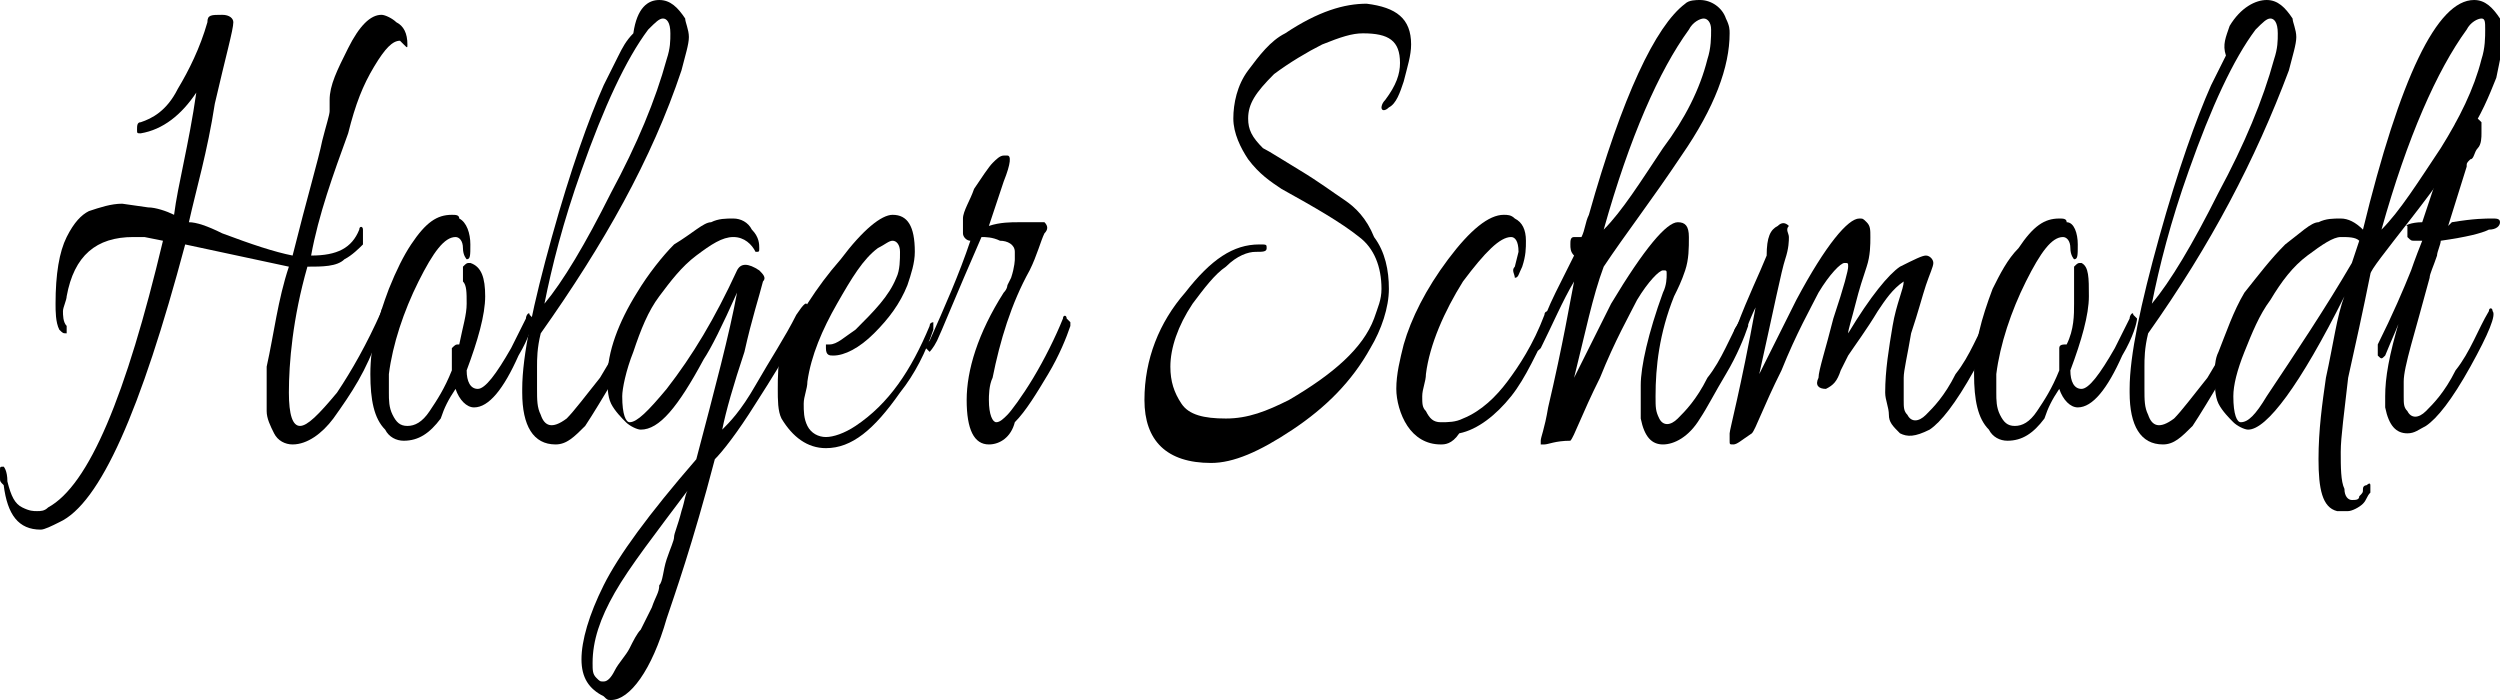
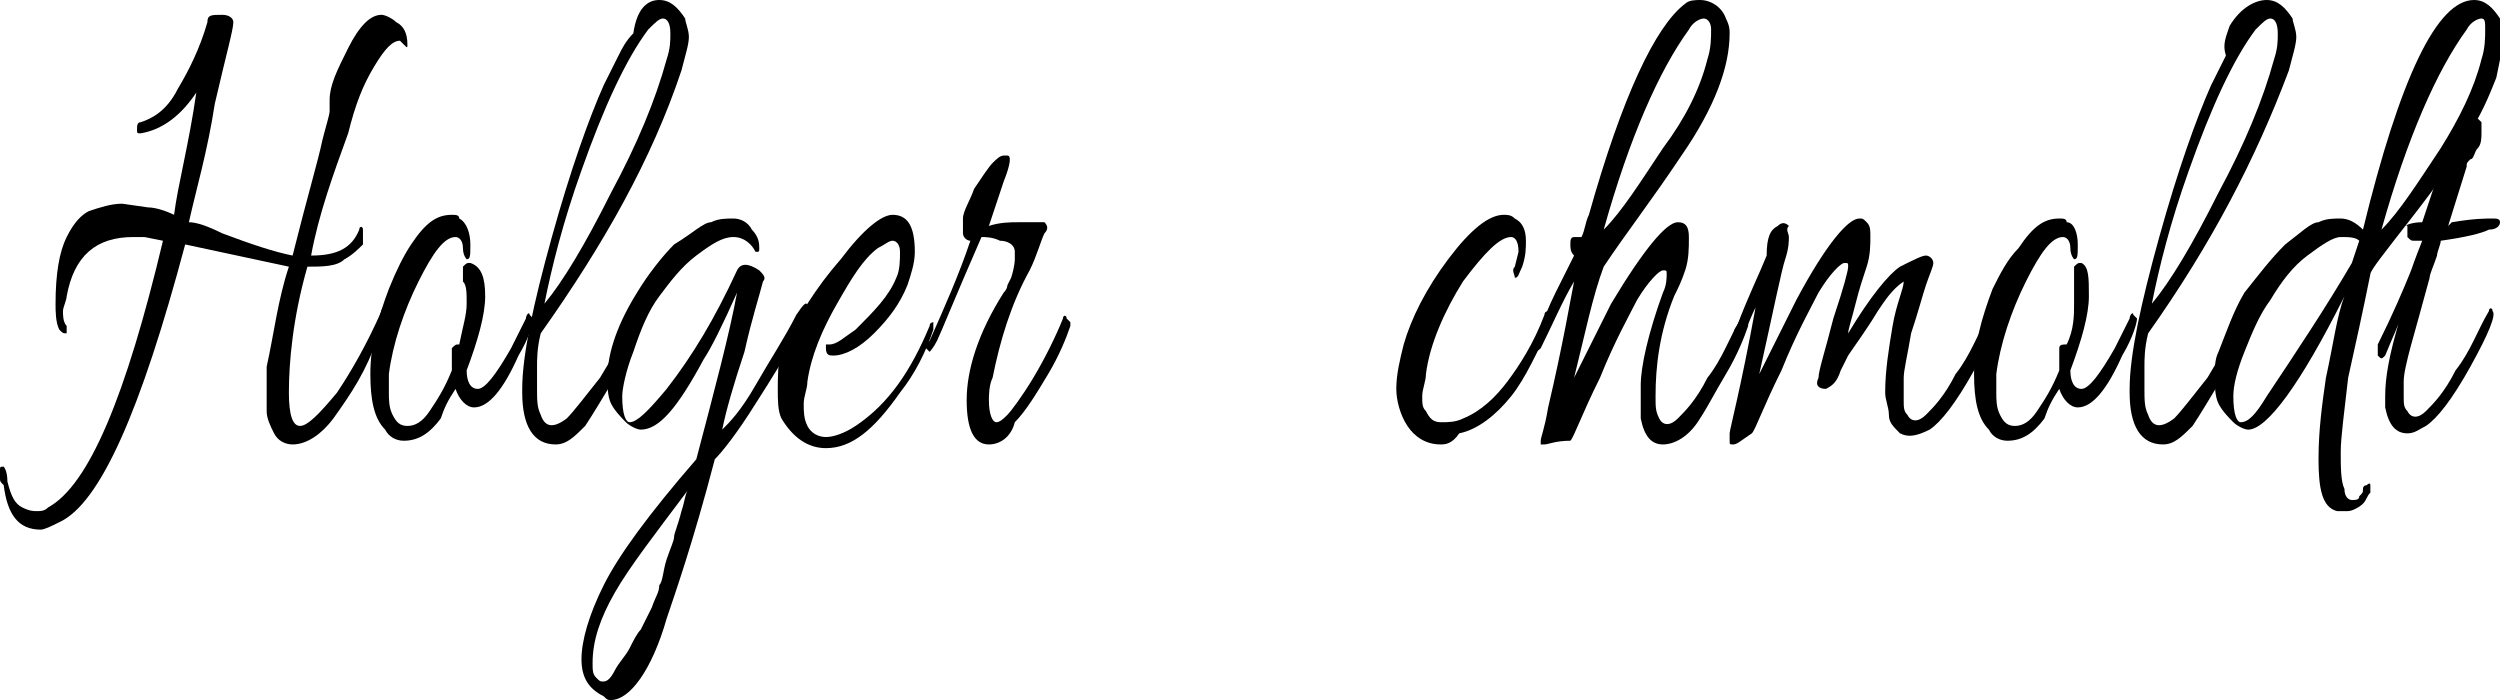
<svg xmlns="http://www.w3.org/2000/svg" version="1.1" id="Layer_1" x="0px" y="0px" viewBox="0 0 67.5 18.9" enable-background="new 0 0 67.5 18.9" xml:space="preserve">
  <g>
    <path d="M7.8,7.2L5,6.6c-1.2,4.5-2.3,7-3.4,7.5c-0.2,0.1-0.4,0.2-0.5,0.2c-0.6,0-0.9-0.4-1-1.2C0,13,0,13,0,12.9c0-0.1,0-0.1,0-0.2   c0-0.1,0-0.1,0.1-0.1c0,0,0.1,0.1,0.1,0.4c0.1,0.4,0.2,0.6,0.4,0.7c0.2,0.1,0.3,0.1,0.4,0.1s0.2,0,0.3-0.1c1.1-0.6,2.1-3,3.1-7.2   L3.9,6.4c-0.1,0-0.2,0-0.3,0c-1,0-1.6,0.5-1.8,1.6c0,0.1-0.1,0.3-0.1,0.4c0,0.1,0,0.3,0.1,0.4c0,0.1,0,0.2,0,0.2   c-0.1,0-0.1,0-0.2-0.1C1.5,8.7,1.5,8.4,1.5,8.2c0-0.8,0.1-1.4,0.3-1.8c0.2-0.4,0.4-0.6,0.6-0.7c0.3-0.1,0.6-0.2,0.9-0.2L4,5.6   c0.2,0,0.5,0.1,0.7,0.2C4.8,5,5.1,3.9,5.3,2.5c-0.4,0.6-0.9,1-1.5,1.1c-0.1,0-0.1,0-0.1-0.1c0-0.1,0-0.2,0.1-0.2   c0.3-0.1,0.7-0.3,1-0.9c0.3-0.5,0.6-1.1,0.8-1.8c0-0.2,0.1-0.2,0.4-0.2c0.2,0,0.3,0.1,0.3,0.2c0,0.2-0.2,0.9-0.5,2.2   C5.6,4.1,5.3,5.1,5.1,6C5.3,6,5.6,6.1,6,6.3c0.8,0.3,1.4,0.5,1.9,0.6c0.4-1.6,0.7-2.6,0.8-3.1C8.8,3.4,8.9,3.1,8.9,3   c0-0.1,0-0.2,0-0.3c0-0.4,0.2-0.8,0.5-1.4c0.3-0.6,0.6-0.9,0.9-0.9c0.1,0,0.3,0.1,0.4,0.2c0.2,0.1,0.3,0.3,0.3,0.6   c0,0.1,0,0.1-0.1,0c0,0-0.1-0.1-0.1-0.1c-0.2,0-0.4,0.2-0.7,0.7c-0.3,0.5-0.5,1-0.7,1.8C9,4.7,8.6,5.8,8.4,6.9   c0.7,0,1.1-0.2,1.3-0.7c0-0.1,0.1-0.1,0.1,0c0,0.1,0,0.2,0,0.4C9.7,6.7,9.5,6.9,9.3,7c-0.2,0.2-0.6,0.2-1,0.2   c-0.4,1.4-0.5,2.6-0.5,3.4c0,0.6,0.1,0.9,0.3,0.9c0.2,0,0.5-0.3,1-0.9c0.4-0.6,0.8-1.3,1.2-2.2c0-0.1,0.1-0.1,0.1,0   c0,0,0.1,0.1,0,0.2c0,0.1-0.1,0.2-0.2,0.5C9.9,10,9.5,10.6,9,11.3C8.7,11.7,8.3,12,7.9,12c-0.2,0-0.4-0.1-0.5-0.3   c-0.1-0.2-0.2-0.4-0.2-0.6c0-0.2,0-0.3,0-0.5c0-0.2,0-0.4,0-0.7C7.4,9,7.5,8.1,7.8,7.2z" />
    <path d="M12.4,9.3c0.1-0.5,0.2-0.8,0.2-1.1c0-0.3,0-0.5-0.1-0.6c0-0.1,0-0.3,0-0.4c0.1-0.1,0.1-0.1,0.2-0.1C13,7.2,13.1,7.5,13.1,8   s-0.2,1.2-0.5,2c0,0.3,0.1,0.5,0.3,0.5c0.2,0,0.5-0.4,0.9-1.1c0.2-0.4,0.3-0.6,0.4-0.8c0-0.1,0.1-0.2,0.1-0.1c0,0,0.1,0.1,0.1,0.1   c0,0.1-0.1,0.5-0.4,1c-0.4,0.9-0.8,1.4-1.2,1.4c-0.2,0-0.4-0.2-0.5-0.5c-0.2,0.3-0.3,0.5-0.4,0.8c-0.3,0.4-0.6,0.6-1,0.6   c-0.2,0-0.4-0.1-0.5-0.3c-0.3-0.3-0.4-0.8-0.4-1.5c0-0.8,0.2-1.5,0.5-2.3c0.2-0.5,0.4-0.9,0.6-1.2c0.4-0.6,0.7-0.8,1.1-0.8   c0.1,0,0.2,0,0.2,0.1c0.2,0.1,0.3,0.4,0.3,0.7c0,0.3,0,0.4-0.1,0.4c0,0-0.1-0.1-0.1-0.3c0-0.2-0.1-0.3-0.2-0.3   c-0.3,0-0.6,0.4-1,1.2c-0.4,0.8-0.7,1.7-0.8,2.5c0,0.1,0,0.3,0,0.5c0,0.2,0,0.4,0.1,0.6c0.1,0.2,0.2,0.3,0.4,0.3   c0.2,0,0.4-0.1,0.6-0.4c0.2-0.3,0.4-0.6,0.6-1.1l0-0.1c0-0.2,0-0.4,0-0.5C12.3,9.3,12.3,9.3,12.4,9.3z" />
    <path d="M14.6,9c-0.1,0.4-0.1,0.7-0.1,0.9c0,0.1,0,0.3,0,0.6c0,0.3,0,0.5,0.1,0.7c0.1,0.3,0.3,0.4,0.7,0.1c0.2-0.2,0.5-0.6,0.9-1.1   c0.3-0.5,0.6-1,0.8-1.5c0,0,0-0.1,0.1-0.1c0.1,0,0.1,0.1,0.1,0.3c-0.1,0.3-0.3,0.8-0.6,1.3c-0.3,0.5-0.6,1-0.8,1.3   c-0.3,0.3-0.5,0.5-0.8,0.5c-0.6,0-0.9-0.5-0.9-1.4c0,0,0-0.1,0-0.1c0-0.9,0.3-2.3,0.8-4.1c0.5-1.8,1-3.2,1.4-4.1l0.4-0.8   c0.1-0.2,0.2-0.4,0.4-0.6C17.2,0.2,17.5,0,17.8,0c0.3,0,0.5,0.2,0.7,0.5c0,0.1,0.1,0.3,0.1,0.5c0,0.2-0.1,0.5-0.2,0.9   C17.6,4.3,16.3,6.6,14.6,9z M18,1.6c0.1-0.3,0.1-0.5,0.1-0.7c0-0.3-0.1-0.4-0.2-0.4c-0.1,0-0.2,0.1-0.4,0.3   c-0.6,0.8-1.2,2.1-1.8,3.8c-0.5,1.4-0.8,2.6-1,3.6c0.5-0.6,1.1-1.6,1.8-3C17.2,3.9,17.7,2.7,18,1.6z" />
    <path d="M16.5,18.9c-0.1,0-0.1,0-0.2-0.1c-0.4-0.2-0.6-0.5-0.6-1c0-0.5,0.2-1.2,0.6-2c0.4-0.8,1.2-1.9,2.5-3.4   c0.5-1.9,0.9-3.4,1.1-4.5c-0.4,0.9-0.7,1.5-0.9,1.8c-0.7,1.3-1.2,1.9-1.7,1.9c-0.1,0-0.3-0.1-0.4-0.2c-0.1-0.1-0.3-0.3-0.4-0.5   c-0.1-0.2-0.1-0.5-0.1-0.7c0-0.7,0.3-1.5,0.8-2.3c0.3-0.5,0.7-1,1-1.3C18.7,6.3,19,6,19.2,6c0.2-0.1,0.4-0.1,0.6-0.1   c0.2,0,0.4,0.1,0.5,0.3c0.2,0.2,0.2,0.4,0.2,0.5c0,0.1,0,0.1-0.1,0.1c-0.1-0.2-0.3-0.4-0.6-0.4c-0.3,0-0.6,0.2-1,0.5   c-0.4,0.3-0.7,0.7-1,1.1c-0.3,0.4-0.5,0.9-0.7,1.5c-0.2,0.5-0.3,1-0.3,1.2c0,0.5,0.1,0.7,0.2,0.7c0.2,0,0.5-0.3,1-0.9   c0.7-0.9,1.3-1.9,1.9-3.2c0.1-0.2,0.3-0.2,0.6,0c0.1,0.1,0.2,0.2,0.1,0.3c-0.1,0.4-0.3,1-0.5,1.9c-0.3,0.9-0.5,1.6-0.6,2.1   c0.2-0.2,0.5-0.5,0.9-1.2s0.8-1.3,1.1-1.9c0.2-0.3,0.3-0.4,0.3-0.2c0,0.3-0.5,1.2-1.4,2.6c-0.5,0.8-0.9,1.3-1.1,1.5   c-0.6,2.3-1.1,3.7-1.3,4.3C17.6,18.1,17,18.9,16.5,18.9z M18.6,13.2c-0.9,1.2-1.6,2.1-2,2.8c-0.4,0.7-0.6,1.3-0.6,1.9   c0,0.2,0,0.3,0.1,0.4c0.1,0.1,0.1,0.1,0.2,0.1c0.1,0,0.2-0.1,0.3-0.3c0.1-0.2,0.3-0.4,0.4-0.6c0.1-0.2,0.2-0.4,0.3-0.5   c0.1-0.2,0.2-0.4,0.3-0.6c0.1-0.3,0.2-0.4,0.2-0.6c0.1-0.1,0.1-0.4,0.2-0.7c0.1-0.3,0.2-0.5,0.2-0.6c0-0.1,0.1-0.3,0.2-0.7   C18.5,13.5,18.5,13.3,18.6,13.2z" />
    <path d="M24.1,5.8c0.4,0,0.6,0.3,0.6,1c0,0.3-0.1,0.6-0.2,0.9c-0.2,0.5-0.5,0.9-0.9,1.3c-0.4,0.4-0.8,0.6-1.1,0.6   c-0.1,0-0.2,0-0.2-0.2c0-0.1,0-0.1,0-0.1c0,0,0,0,0.1,0c0.2,0,0.4-0.2,0.7-0.4c0.5-0.5,0.9-0.9,1.1-1.4c0.1-0.2,0.1-0.5,0.1-0.7   s-0.1-0.3-0.2-0.3c-0.1,0-0.2,0.1-0.4,0.2c-0.4,0.3-0.7,0.8-1.1,1.5c-0.4,0.7-0.7,1.4-0.8,2.1c0,0.2-0.1,0.4-0.1,0.6   c0,0.2,0,0.4,0.1,0.6c0.1,0.2,0.3,0.3,0.5,0.3c0.2,0,0.5-0.1,0.8-0.3c0.9-0.6,1.5-1.5,2-2.7c0-0.1,0.1-0.1,0.1-0.1c0,0,0,0.1,0,0.1   c0,0,0,0.1,0,0.1c-0.2,0.6-0.5,1.2-0.9,1.7c-0.7,1-1.3,1.5-2,1.5c-0.5,0-0.9-0.3-1.2-0.8c-0.1-0.2-0.1-0.5-0.1-0.8   c0-0.3,0-0.7,0.1-1.1C21.6,8.5,22,7.8,22.7,7C23.3,6.2,23.8,5.8,24.1,5.8z" />
    <path d="M26.7,12c-0.4,0-0.6-0.4-0.6-1.2c0-0.8,0.3-1.8,1-2.9c0.1-0.1,0.1-0.2,0.1-0.2l0.1-0.2C27.4,7.2,27.4,7,27.4,7l0-0.2   c0-0.2-0.2-0.3-0.4-0.3c-0.2-0.1-0.4-0.1-0.5-0.1c-0.7,1.6-1.1,2.6-1.2,2.8c-0.1,0.2-0.2,0.3-0.2,0.3c0,0-0.1-0.1-0.1-0.1   c0-0.1,0-0.1,0.1-0.2c0.4-0.9,0.8-1.8,1.1-2.7c-0.1,0-0.2-0.1-0.2-0.2c0-0.1,0-0.2,0-0.4c0-0.2,0.2-0.5,0.3-0.8   c0.2-0.3,0.4-0.6,0.5-0.7c0.1-0.1,0.2-0.2,0.3-0.2c0,0,0.1,0,0.1,0c0.1,0,0.1,0.2-0.1,0.7l-0.4,1.2C27,6,27.3,6,27.5,6l0.4,0   C28,6,28.1,6,28.2,6c0.1,0.1,0.1,0.2,0,0.3c-0.1,0.2-0.2,0.6-0.4,1c-0.5,0.9-0.8,1.9-1,2.9c-0.1,0.2-0.1,0.5-0.1,0.6   c0,0.4,0.1,0.6,0.2,0.6c0.1,0,0.2-0.1,0.3-0.2c0.1-0.1,0.4-0.5,0.7-1c0.3-0.5,0.6-1.1,0.8-1.6c0-0.1,0.1-0.1,0.1,0   c0,0,0.1,0.1,0.1,0.1c0,0,0,0.1,0,0.1c-0.1,0.3-0.3,0.8-0.6,1.3c-0.3,0.5-0.6,1-0.9,1.3C27.3,11.8,27,12,26.7,12z" />
-     <path d="M38.1,1.2c0,0.3-0.1,0.6-0.2,1c-0.1,0.3-0.2,0.6-0.4,0.7c-0.1,0.1-0.2,0.1-0.2,0c0,0,0-0.1,0.1-0.2c0.3-0.4,0.4-0.7,0.4-1   c0-0.6-0.3-0.8-1-0.8c-0.3,0-0.6,0.1-1.1,0.3c-0.4,0.2-0.9,0.5-1.3,0.8c-0.5,0.5-0.7,0.8-0.7,1.2c0,0.3,0.1,0.5,0.4,0.8   c0.2,0.1,0.5,0.3,1,0.6c0.5,0.3,0.9,0.6,1.2,0.8c0.3,0.2,0.6,0.5,0.8,1c0.3,0.4,0.4,0.9,0.4,1.4c0,0.5-0.2,1.1-0.5,1.6   c-0.5,0.9-1.2,1.6-2.1,2.2c-0.9,0.6-1.6,0.9-2.2,0.9c-1.2,0-1.8-0.6-1.8-1.7s0.4-2.1,1.1-2.9C32.7,7,33.3,6.6,34,6.6   c0.2,0,0.2,0,0.2,0.1c0,0.1-0.1,0.1-0.3,0.1c-0.2,0-0.5,0.1-0.8,0.4c-0.3,0.2-0.6,0.6-0.9,1c-0.4,0.6-0.6,1.2-0.6,1.7   c0,0.4,0.1,0.7,0.3,1c0.2,0.3,0.6,0.4,1.2,0.4c0.6,0,1.1-0.2,1.7-0.5c1.2-0.7,2-1.4,2.3-2.2c0.1-0.3,0.2-0.5,0.2-0.8   c0-0.6-0.2-1.1-0.6-1.4c-0.5-0.4-1.2-0.8-2.1-1.3c-0.3-0.2-0.6-0.4-0.9-0.8c-0.2-0.3-0.4-0.7-0.4-1.1s0.1-0.9,0.4-1.3   c0.3-0.4,0.6-0.8,1-1c0.9-0.6,1.6-0.8,2.2-0.8C37.7,0.2,38.1,0.5,38.1,1.2z" />
    <path d="M40.9,7.2l0.1-0.4c0-0.3-0.1-0.4-0.2-0.4c-0.3,0-0.7,0.4-1.3,1.2c-0.5,0.8-0.9,1.7-1,2.5c0,0.2-0.1,0.4-0.1,0.6   c0,0.2,0,0.3,0.1,0.4c0.1,0.2,0.2,0.3,0.4,0.3c0.2,0,0.4,0,0.6-0.1c0.5-0.2,0.9-0.6,1.2-1c0.3-0.4,0.7-1,1-1.8   c0-0.1,0.1-0.1,0.1-0.1c0,0,0.1,0.1,0.1,0.1c0,0,0,0.1,0,0.2c-0.4,0.8-0.7,1.5-1.1,2c-0.4,0.5-0.9,0.9-1.4,1C39.2,12,39,12,38.9,12   c-0.4,0-0.7-0.2-0.9-0.5c-0.2-0.3-0.3-0.7-0.3-1c0-0.4,0.1-0.8,0.2-1.2c0.2-0.7,0.6-1.5,1.2-2.3c0.6-0.8,1.1-1.2,1.5-1.2   c0.1,0,0.2,0,0.3,0.1c0.2,0.1,0.3,0.3,0.3,0.6c0,0.2,0,0.4-0.1,0.7c-0.1,0.2-0.1,0.3-0.2,0.3C40.9,7.4,40.8,7.3,40.9,7.2z" />
    <path d="M45.5,0.1C45.6,0,45.8,0,45.9,0c0.3,0,0.6,0.2,0.7,0.5c0.1,0.2,0.1,0.3,0.1,0.4c0,0.9-0.4,2-1.3,3.3   c-0.8,1.2-1.5,2.1-2.1,3C43,8,42.8,9,42.5,10.2c0.3-0.6,0.6-1.2,1-2C44.4,6.7,45,6,45.3,6c0.2,0,0.3,0.1,0.3,0.4   c0,0.3,0,0.6-0.1,0.9S45.3,7.8,45.2,8c-0.4,1-0.5,1.9-0.5,2.7c0,0.3,0,0.4,0.1,0.6c0.1,0.2,0.3,0.2,0.5,0c0.2-0.2,0.5-0.5,0.8-1.1   c0.4-0.5,0.6-1.1,0.9-1.6c0-0.1,0.1-0.1,0.1,0c0,0,0.1,0.1,0.1,0.1c0,0,0,0.1,0,0.1c-0.1,0.3-0.3,0.8-0.6,1.3   c-0.3,0.5-0.5,0.9-0.7,1.2c-0.3,0.5-0.7,0.7-1,0.7c-0.3,0-0.5-0.2-0.6-0.7c0-0.1,0-0.3,0-0.4c0-0.2,0-0.3,0-0.5   c0-0.5,0.2-1.4,0.6-2.5c0.1-0.2,0.1-0.4,0.1-0.5c0-0.1,0-0.1-0.1-0.1c-0.1,0-0.4,0.3-0.7,0.8c-0.2,0.4-0.6,1.1-1,2.1   c-0.5,1-0.7,1.6-0.8,1.7C42,11.9,41.8,12,41.7,12c-0.1,0-0.1,0-0.1,0c0,0,0-0.1,0-0.1c0-0.1,0.1-0.3,0.2-0.9   c0.4-1.7,0.6-2.9,0.7-3.4c-0.3,0.5-0.6,1.2-0.9,1.8c-0.1,0.1-0.1,0.1-0.1-0.1c0-0.1,0-0.3,0.1-0.5c0.1-0.2,0.2-0.5,0.4-0.9   c0.2-0.4,0.4-0.8,0.5-1c-0.1-0.1-0.1-0.2-0.1-0.3c0-0.1,0-0.2,0.1-0.2c0,0,0.1,0,0.2,0c0.1-0.2,0.1-0.4,0.2-0.6   C43.8,2.6,44.7,0.7,45.5,0.1z M46.1,1.6c0.1-0.3,0.1-0.6,0.1-0.8s-0.1-0.3-0.2-0.3s-0.3,0.1-0.4,0.3c-0.8,1.1-1.6,2.9-2.3,5.4   c0.5-0.5,1-1.3,1.6-2.2C45.5,3.2,45.9,2.4,46.1,1.6z" />
    <path d="M48.3,6.4c0,0.1,0,0.3-0.1,0.6c-0.1,0.3-0.3,1.3-0.7,3.1c0.3-0.6,0.6-1.2,1-2c0.8-1.5,1.4-2.2,1.7-2.2c0.1,0,0.1,0,0.2,0.1   c0.1,0.1,0.1,0.2,0.1,0.4c0,0.2,0,0.5-0.1,0.8c-0.1,0.3-0.2,0.6-0.3,1C50,8.6,49.9,8.9,49.9,9c0.6-1,1.1-1.6,1.4-1.8   C51.7,7,51.9,6.9,52,6.9c0.1,0,0.2,0.1,0.2,0.2c0,0.1-0.1,0.3-0.2,0.6c-0.1,0.3-0.2,0.7-0.4,1.3c-0.1,0.6-0.2,1-0.2,1.2   c0,0.2,0,0.4,0,0.6c0,0.2,0,0.3,0.1,0.4c0.1,0.2,0.3,0.2,0.5,0c0.2-0.2,0.5-0.5,0.8-1.1c0.4-0.5,0.6-1.1,0.9-1.6   c0-0.1,0.1-0.1,0.1,0c0,0,0.1,0.1,0.1,0.1c0,0,0,0.1,0,0.1c-0.1,0.3-0.3,0.8-0.6,1.3c-0.5,0.9-0.9,1.4-1.2,1.6   c-0.4,0.2-0.6,0.2-0.8,0.1c-0.2-0.2-0.3-0.3-0.3-0.5c0-0.2-0.1-0.4-0.1-0.6c0-0.6,0.1-1.2,0.2-1.8c0.1-0.6,0.3-1,0.3-1.2   c-0.3,0.2-0.5,0.5-0.7,0.8c-0.3,0.5-0.6,0.9-0.8,1.2l-0.2,0.4c-0.1,0.3-0.2,0.4-0.4,0.5c-0.2,0-0.3-0.1-0.2-0.3   c0-0.2,0.2-0.8,0.4-1.6c0.3-0.9,0.4-1.3,0.4-1.4s0-0.1-0.1-0.1c-0.1,0-0.4,0.3-0.7,0.8c-0.2,0.4-0.6,1.1-1,2.1   c-0.5,1-0.7,1.6-0.8,1.7c-0.3,0.2-0.4,0.3-0.5,0.3c-0.1,0-0.1,0-0.1-0.1c0,0,0-0.1,0-0.2c0-0.1,0.3-1.2,0.7-3.4   c-0.2,0.4-0.3,0.8-0.5,1c-0.1,0.1-0.1,0.1-0.1-0.1c0-0.2,0-0.3,0.1-0.4c0.3-0.8,0.6-1.4,0.8-1.9c0-0.5,0.1-0.7,0.3-0.8   c0.1-0.1,0.2-0.1,0.3,0C48.2,6.2,48.3,6.3,48.3,6.4z" />
    <path d="M55.8,9.3C56,8.9,56,8.5,56,8.2C56,8,56,7.8,56,7.6c0-0.1,0-0.3,0-0.4c0.1-0.1,0.1-0.1,0.2-0.1c0.2,0.1,0.2,0.4,0.2,0.9   s-0.2,1.2-0.5,2c0,0.3,0.1,0.5,0.3,0.5c0.2,0,0.5-0.4,0.9-1.1c0.2-0.4,0.3-0.6,0.4-0.8c0-0.1,0.1-0.2,0.1-0.1c0,0,0.1,0.1,0.1,0.1   c0,0.1-0.1,0.5-0.4,1c-0.4,0.9-0.8,1.4-1.2,1.4c-0.2,0-0.4-0.2-0.5-0.5c-0.2,0.3-0.3,0.5-0.4,0.8c-0.3,0.4-0.6,0.6-1,0.6   c-0.2,0-0.4-0.1-0.5-0.3c-0.3-0.3-0.4-0.8-0.4-1.5c0-0.8,0.2-1.5,0.5-2.3C54,7.4,54.2,7,54.5,6.7c0.4-0.6,0.7-0.8,1.1-0.8   c0.1,0,0.2,0,0.2,0.1C56,6,56.1,6.3,56.1,6.6c0,0.3,0,0.4-0.1,0.4c0,0-0.1-0.1-0.1-0.3c0-0.2-0.1-0.3-0.2-0.3c-0.3,0-0.6,0.4-1,1.2   c-0.4,0.8-0.7,1.7-0.8,2.5c0,0.1,0,0.3,0,0.5c0,0.2,0,0.4,0.1,0.6c0.1,0.2,0.2,0.3,0.4,0.3s0.4-0.1,0.6-0.4   c0.2-0.3,0.4-0.6,0.6-1.1l0-0.1c0-0.2,0-0.4,0-0.5C55.6,9.3,55.7,9.3,55.8,9.3z" />
    <path d="M58,9c-0.1,0.4-0.1,0.7-0.1,0.9c0,0.1,0,0.3,0,0.6c0,0.3,0,0.5,0.1,0.7c0.1,0.3,0.3,0.4,0.7,0.1c0.2-0.2,0.5-0.6,0.9-1.1   c0.3-0.5,0.6-1,0.8-1.5c0,0,0-0.1,0.1-0.1c0.1,0,0.1,0.1,0.1,0.3c-0.1,0.3-0.3,0.8-0.6,1.3c-0.3,0.5-0.6,1-0.8,1.3   c-0.3,0.3-0.5,0.5-0.8,0.5c-0.6,0-0.9-0.5-0.9-1.4c0,0,0-0.1,0-0.1c0-0.9,0.3-2.3,0.8-4.1c0.5-1.8,1-3.2,1.4-4.1l0.4-0.8   C60,1.2,60.1,1,60.2,0.7C60.5,0.2,60.9,0,61.2,0c0.3,0,0.5,0.2,0.7,0.5c0,0.1,0.1,0.3,0.1,0.5c0,0.2-0.1,0.5-0.2,0.9   C60.9,4.3,59.7,6.6,58,9z M61.4,1.6c0.1-0.3,0.1-0.5,0.1-0.7c0-0.3-0.1-0.4-0.2-0.4c-0.1,0-0.2,0.1-0.4,0.3   c-0.6,0.8-1.2,2.1-1.8,3.8c-0.5,1.4-0.8,2.6-1,3.6c0.5-0.6,1.1-1.6,1.8-3C60.6,3.9,61.1,2.7,61.4,1.6z" />
    <path d="M60.6,7.9C61,7.4,61.3,7,61.7,6.6C62.1,6.3,62.4,6,62.6,6c0.2-0.1,0.4-0.1,0.6-0.1c0.2,0,0.4,0.1,0.6,0.3   c1-4.1,2-6.2,3-6.2c0.3,0,0.5,0.2,0.7,0.5c0.1,0.2,0.1,0.3,0.1,0.4c0,0.3-0.1,0.7-0.2,1.2c-0.2,0.5-0.4,1-0.8,1.6   c-0.3,0.6-0.8,1.3-1.5,2.2S64,7.3,64,7.4c-0.2,1-0.4,1.9-0.6,2.8c-0.1,0.9-0.2,1.6-0.2,2c0,0.4,0,0.8,0.1,1c0,0.2,0.1,0.3,0.2,0.3   c0.1,0,0.2,0,0.2-0.1c0.1-0.1,0.1-0.1,0.1-0.2c0-0.1,0.1-0.1,0.1-0.1c0,0,0.1-0.1,0.1,0c0,0,0,0.1,0,0.2c-0.1,0.1-0.1,0.2-0.2,0.3   c-0.1,0.1-0.3,0.2-0.4,0.2s-0.3,0-0.3,0c-0.4-0.1-0.5-0.6-0.5-1.4c0-0.8,0.1-1.5,0.2-2.2c0.2-0.9,0.3-1.7,0.5-2.2   c-1.2,2.4-2.1,3.6-2.6,3.6c-0.1,0-0.3-0.1-0.4-0.2c-0.1-0.1-0.3-0.3-0.4-0.5c-0.1-0.2-0.1-0.5-0.1-0.7c0-0.3,0-0.5,0.1-0.7   C60.1,9,60.3,8.4,60.6,7.9z M63.7,6.5c-0.1-0.1-0.3-0.1-0.5-0.1c-0.2,0-0.5,0.2-0.9,0.5c-0.4,0.3-0.7,0.7-1,1.2   c-0.3,0.4-0.5,0.9-0.7,1.4c-0.2,0.5-0.3,0.9-0.3,1.2c0,0.5,0.1,0.7,0.2,0.7c0.2,0,0.4-0.2,0.7-0.7c0.8-1.2,1.6-2.4,2.3-3.6   L63.7,6.5z M67,1.6c0.1-0.3,0.1-0.6,0.1-0.8S67.1,0.5,67,0.5c-0.1,0-0.3,0.1-0.4,0.3c-0.8,1.1-1.6,2.9-2.3,5.4   c0.5-0.5,1-1.3,1.6-2.2C66.4,3.2,66.8,2.4,67,1.6z" />
    <path d="M66.2,6c0.6-0.1,0.9-0.1,1.1-0.1c0.1,0,0.2,0,0.2,0.1c0,0.1-0.1,0.2-0.3,0.2c-0.2,0.1-0.6,0.2-1.3,0.3   c0,0.1-0.1,0.3-0.1,0.4c-0.1,0.3-0.2,0.5-0.2,0.6c-0.4,1.5-0.7,2.4-0.7,2.8c0,0.1,0,0.3,0,0.4c0,0.2,0,0.3,0.1,0.4   c0.1,0.2,0.3,0.2,0.5,0c0.2-0.2,0.5-0.5,0.8-1.1c0.4-0.5,0.6-1.1,0.9-1.6c0-0.1,0.1-0.1,0.1,0c0.1,0.1-0.1,0.6-0.6,1.5   c-0.5,0.9-0.9,1.4-1.2,1.6c-0.2,0.1-0.3,0.2-0.5,0.2c-0.3,0-0.5-0.2-0.6-0.7c0-0.1,0-0.2,0-0.3c0-0.5,0.1-1.1,0.4-2.1   c0,0.1-0.2,0.5-0.4,1c-0.1,0.1-0.1,0.1-0.2,0c0,0,0-0.1,0-0.1c0,0,0-0.1,0-0.2c0.4-0.8,0.7-1.5,0.9-2c0,0,0.1-0.3,0.3-0.8   c-0.1,0-0.2,0-0.2,0c-0.1,0-0.1,0-0.2-0.1c0-0.1,0-0.2,0-0.3C64.9,6.1,65.1,6,65.4,6c0,0,0,0,0,0l0.6-1.8c0-0.1,0.1-0.2,0.1-0.3   c0-0.1,0.1-0.2,0.1-0.3c0-0.1,0-0.1,0.1-0.2c0-0.1,0-0.1,0.1-0.1c0,0,0-0.1,0-0.1c0-0.1,0.1-0.1,0.3-0.1c0.1,0,0.2,0.1,0.3,0.2   c0,0.1,0,0.1,0,0.3c0,0.1,0,0.3-0.1,0.4c-0.1,0.1-0.1,0.3-0.2,0.3c-0.1,0.1-0.1,0.1-0.1,0.2l-0.5,1.6L66.2,6z" />
  </g>
</svg>